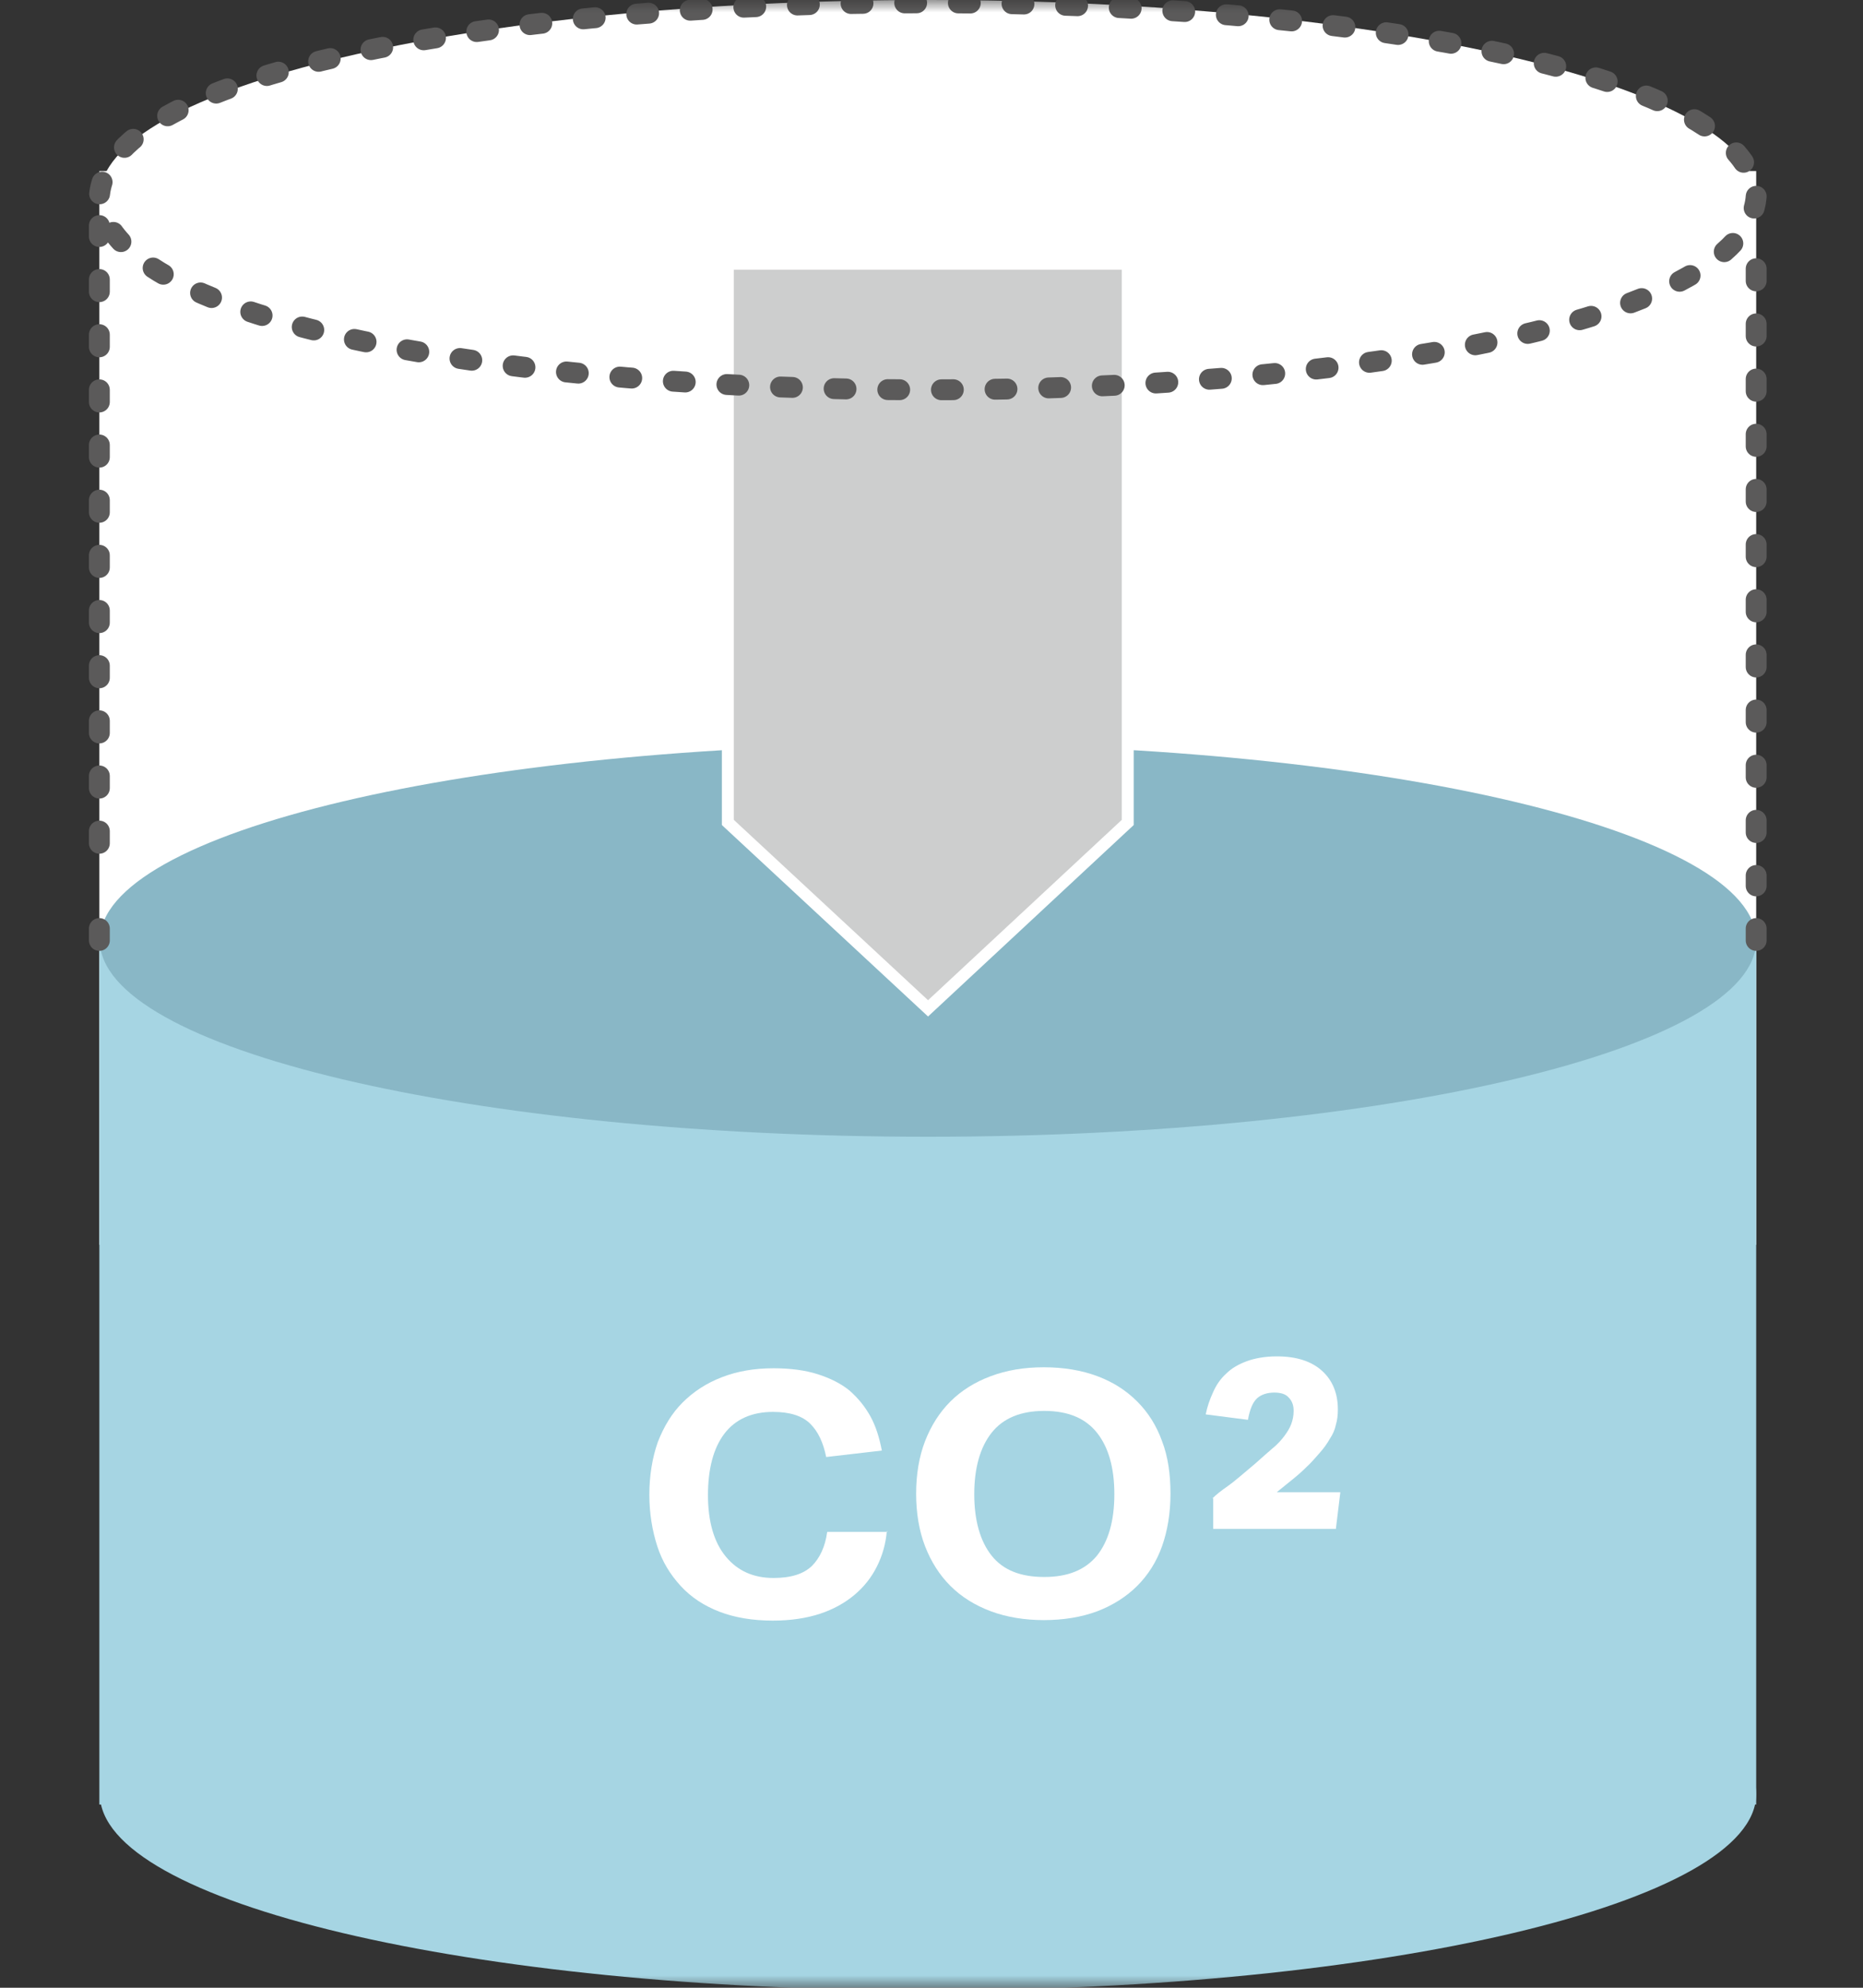
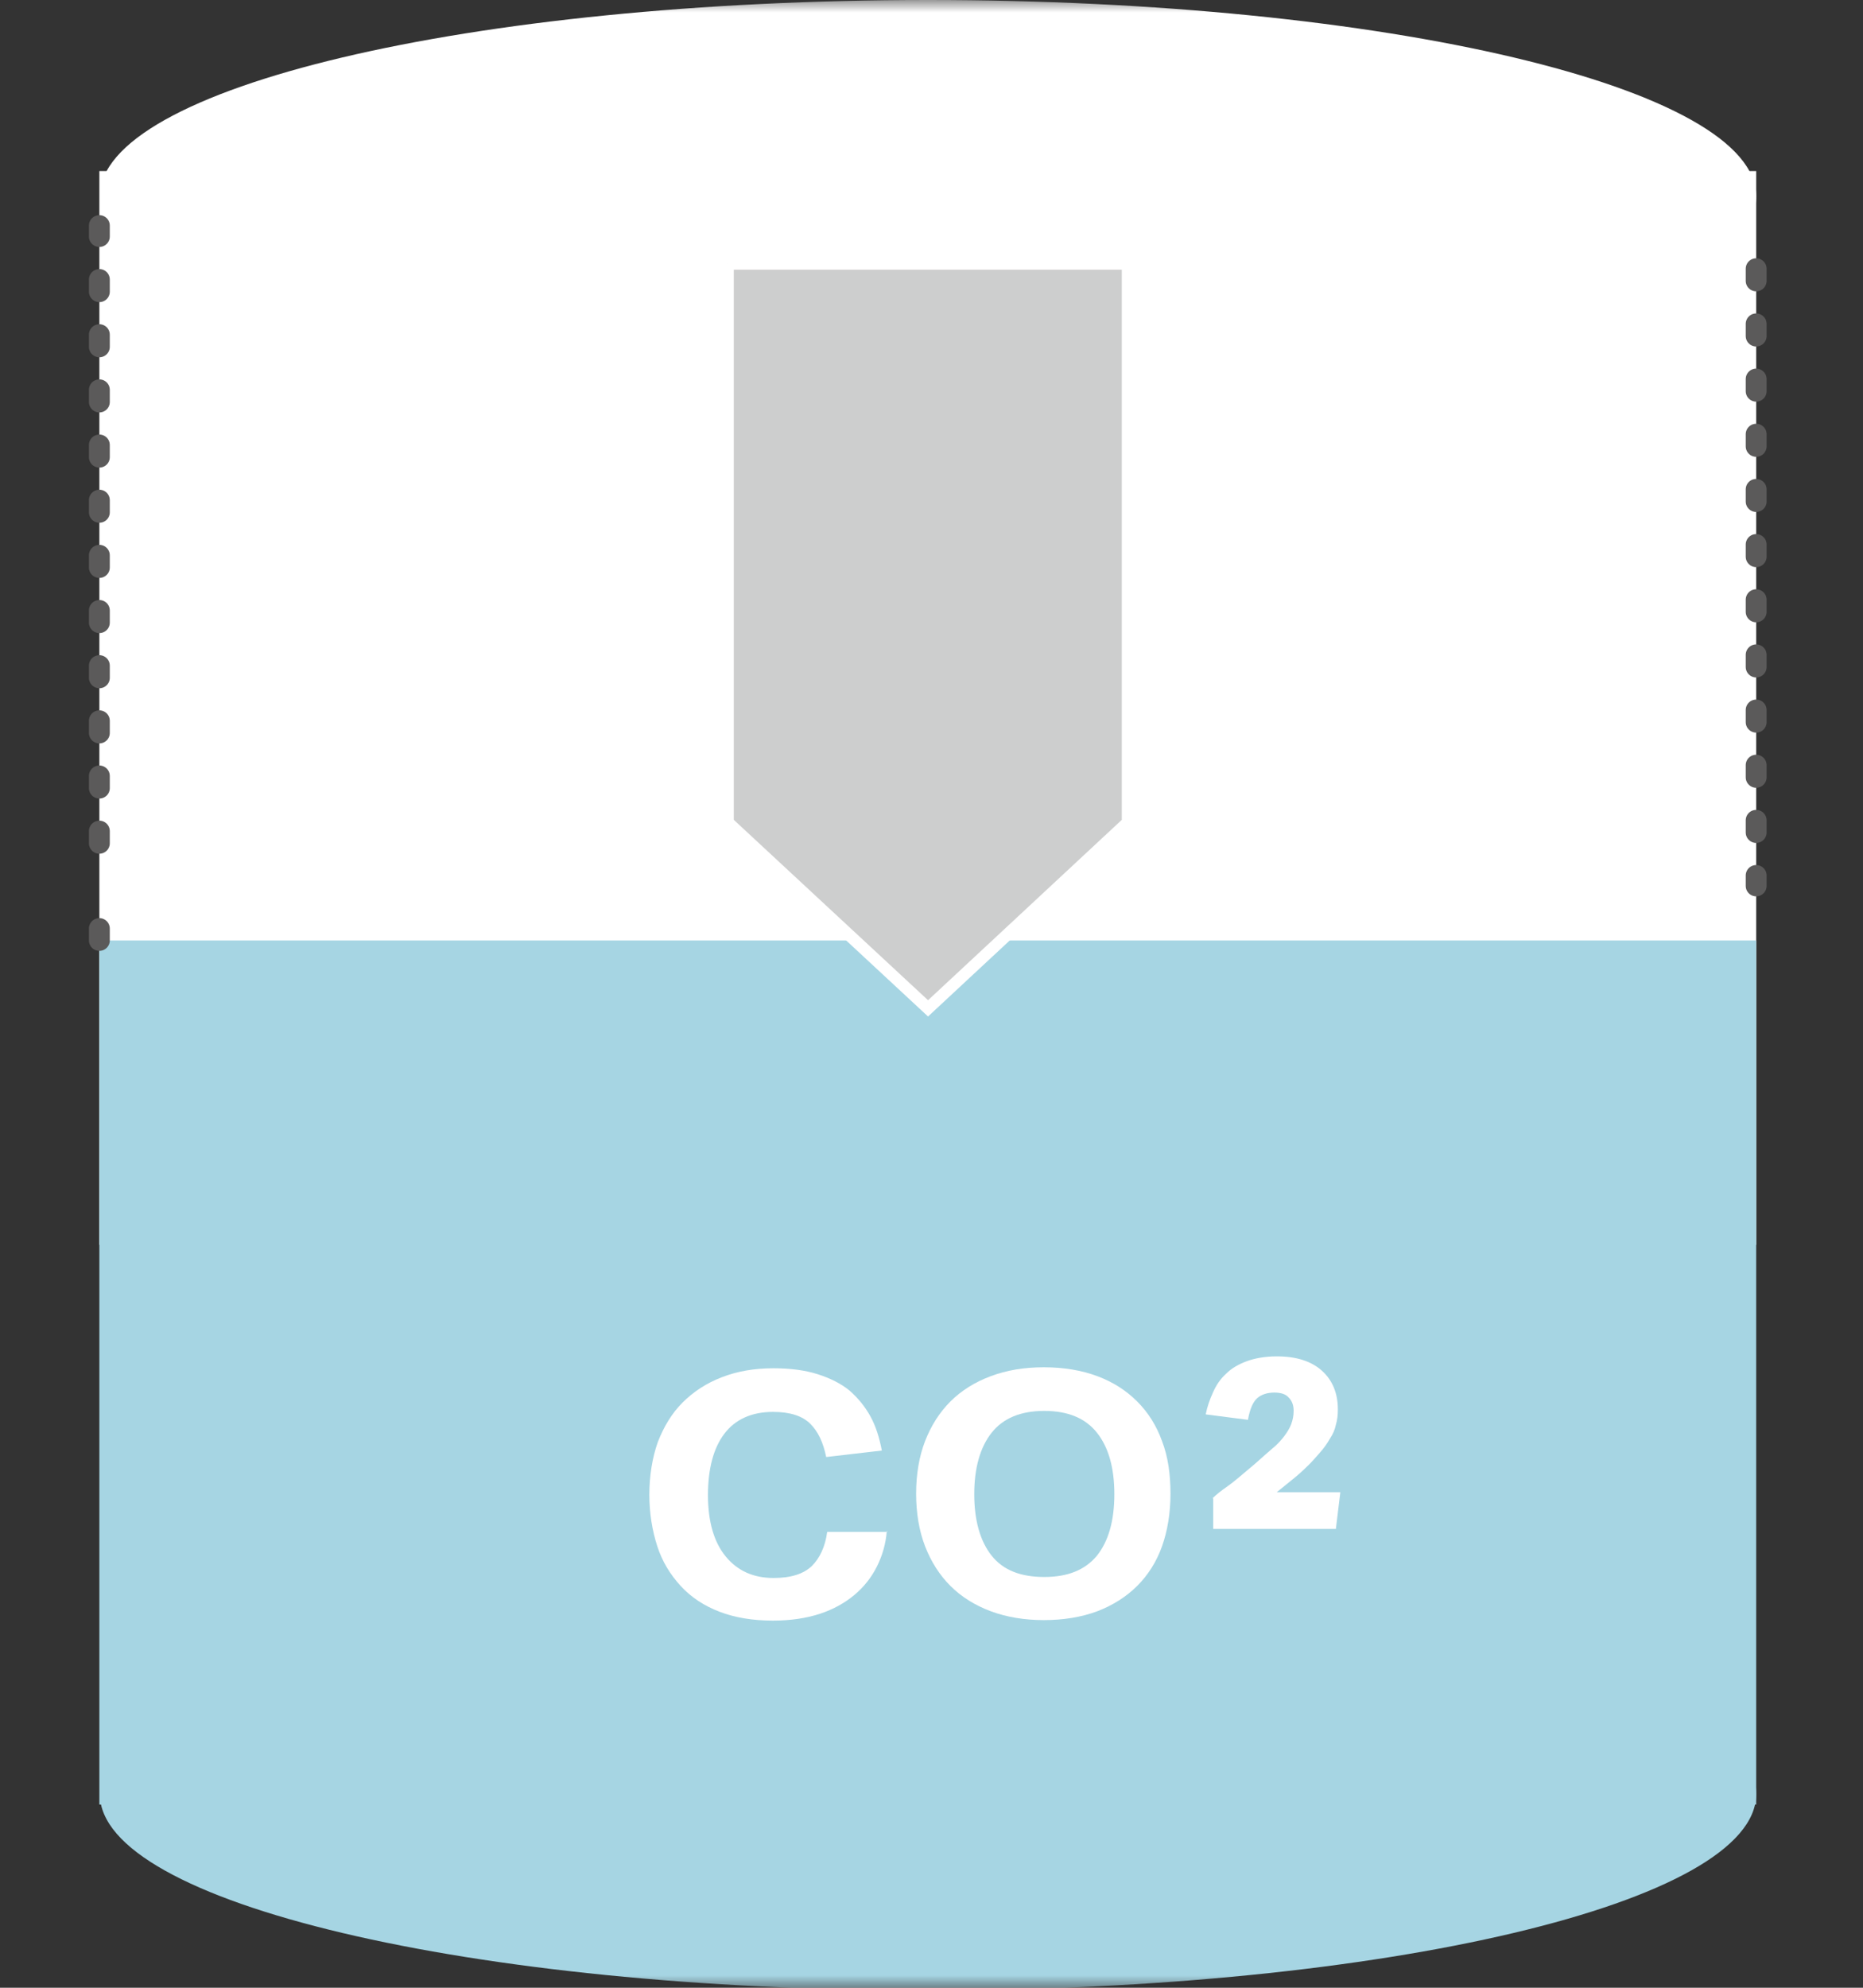
<svg xmlns="http://www.w3.org/2000/svg" width="75" height="80" viewBox="0 0 75 80" fill="none">
  <rect x="0" y="0" width="75" height="80" fill="#333333" stroke="none" />
  <mask id="mask0_405_12189" style="mask-type:alpha" maskUnits="userSpaceOnUse" x="0" y="0" width="75" height="80">
    <rect width="75" height="80" fill="#D9D9D9" />
  </mask>
  <g mask="url(#mask0_405_12189)">
    <path d="M70.7 6.884H4V50.1H70.7V6.884Z" fill="white" />
    <path d="M4 72.626V37.85H70.7V72.626" fill="#A6D5E3" />
    <path d="M70.7 72.207C70.7 76.576 55.76 80.108 37.359 80.108C18.959 80.108 4.02 76.576 4.02 72.207C4.02 67.837 18.939 64.306 37.359 64.306C55.779 64.306 70.7 67.837 70.7 72.207Z" fill="#A6D5E3" />
-     <path d="M70.7 37.849C70.7 42.218 55.76 45.75 37.359 45.75C18.959 45.75 4.02 42.218 4.02 37.849C4.02 33.48 18.939 29.948 37.359 29.948C55.779 29.948 70.7 33.48 70.7 37.849Z" fill="#89B7C6" />
    <path d="M70.7 7.901C70.7 12.271 55.76 15.802 37.359 15.802C18.959 15.802 4.02 12.271 4.02 7.901C4.02 3.532 18.939 0 37.359 0C55.779 0 70.7 3.532 70.7 7.901Z" fill="white" />
    <path d="M29.301 10.614V33.1L37.361 40.583L45.401 33.1V10.614H29.301Z" fill="#CDCECE" />
-     <path d="M29.301 10.614V33.1L37.361 40.583L45.401 33.1V10.614H29.301Z" stroke="white" stroke-width="0.48" stroke-miterlimit="10" />
-     <path d="M70.7 7.901C69.9 18.296 4.78 18.276 4 7.901C4.8 -2.494 69.92 -2.474 70.7 7.901Z" stroke="#5B5A5A" stroke-width="0.84" stroke-miterlimit="10" stroke-linecap="round" stroke-dasharray="0.48 1.68" />
+     <path d="M29.301 10.614V33.1L37.361 40.583L45.401 33.1V10.614H29.301" stroke="white" stroke-width="0.48" stroke-miterlimit="10" />
    <path d="M35.701 61.613C35.661 62.131 35.521 62.61 35.301 63.049C35.081 63.488 34.781 63.867 34.401 64.186C34.021 64.506 33.561 64.765 33.021 64.945C32.481 65.124 31.841 65.224 31.121 65.224C30.301 65.224 29.581 65.104 28.961 64.865C28.341 64.625 27.821 64.286 27.401 63.827C26.981 63.368 26.661 62.85 26.461 62.231C26.261 61.613 26.141 60.914 26.141 60.156C26.141 59.398 26.261 58.66 26.481 58.041C26.721 57.423 27.041 56.884 27.481 56.445C27.921 56.006 28.441 55.667 29.061 55.428C29.681 55.188 30.361 55.068 31.141 55.068C31.821 55.068 32.421 55.148 32.921 55.308C33.421 55.467 33.861 55.687 34.201 55.966C34.541 56.266 34.821 56.605 35.041 57.004C35.261 57.403 35.401 57.862 35.501 58.38L33.261 58.64C33.141 58.061 32.941 57.622 32.621 57.303C32.301 56.984 31.801 56.824 31.121 56.824C30.261 56.824 29.601 57.123 29.161 57.702C28.721 58.281 28.501 59.119 28.501 60.176C28.501 61.234 28.741 62.072 29.221 62.65C29.701 63.229 30.341 63.508 31.141 63.508C31.841 63.508 32.341 63.349 32.681 63.029C33.001 62.71 33.221 62.251 33.301 61.653H35.721L35.701 61.613Z" fill="white" />
    <path d="M42.041 65.204C41.241 65.204 40.521 65.084 39.881 64.845C39.241 64.605 38.701 64.266 38.261 63.827C37.821 63.388 37.481 62.85 37.241 62.231C37.001 61.612 36.881 60.894 36.881 60.116C36.881 59.338 37.001 58.62 37.241 58.001C37.481 57.383 37.821 56.844 38.261 56.405C38.701 55.966 39.241 55.627 39.881 55.388C40.521 55.148 41.221 55.028 42.021 55.028C42.821 55.028 43.541 55.148 44.181 55.388C44.821 55.627 45.341 55.966 45.781 56.405C46.221 56.844 46.561 57.383 46.781 58.001C47.021 58.62 47.121 59.338 47.121 60.116C47.121 60.894 47.001 61.612 46.781 62.231C46.561 62.85 46.221 63.388 45.781 63.827C45.341 64.266 44.801 64.605 44.181 64.845C43.541 65.084 42.821 65.204 42.001 65.204H42.041ZM42.041 63.468C42.981 63.468 43.681 63.189 44.161 62.61C44.621 62.032 44.861 61.214 44.861 60.136C44.861 59.059 44.621 58.241 44.161 57.662C43.701 57.083 43.001 56.784 42.041 56.784C41.081 56.784 40.381 57.083 39.921 57.662C39.461 58.241 39.221 59.079 39.221 60.136C39.221 61.194 39.461 62.032 39.921 62.61C40.381 63.189 41.081 63.468 42.041 63.468Z" fill="white" />
    <path d="M48.819 60.296C48.959 60.156 49.159 59.996 49.419 59.817C49.679 59.637 50.039 59.318 50.539 58.899C50.799 58.66 51.039 58.46 51.219 58.3C51.419 58.141 51.579 57.961 51.699 57.802C51.819 57.642 51.919 57.482 51.979 57.323C52.039 57.163 52.079 56.984 52.079 56.784C52.079 56.565 52.019 56.385 51.879 56.245C51.759 56.106 51.559 56.046 51.299 56.046C51.019 56.046 50.779 56.126 50.619 56.265C50.439 56.425 50.319 56.704 50.239 57.143L48.539 56.924C48.599 56.624 48.699 56.325 48.839 56.026C48.959 55.747 49.139 55.487 49.359 55.288C49.579 55.068 49.859 54.909 50.179 54.789C50.499 54.669 50.919 54.589 51.399 54.589C52.199 54.589 52.799 54.789 53.219 55.168C53.639 55.547 53.859 56.066 53.859 56.724C53.859 56.944 53.839 57.143 53.779 57.343C53.739 57.542 53.659 57.722 53.539 57.901C53.439 58.081 53.299 58.281 53.139 58.46C52.979 58.64 52.799 58.859 52.579 59.059C52.419 59.218 52.239 59.378 52.039 59.538C51.839 59.697 51.619 59.877 51.399 60.056H53.959L53.779 61.533H48.839V60.316L48.819 60.296Z" fill="white" />
    <path d="M70.699 10.815V35.655" stroke="#5B5A5A" stroke-width="0.84" stroke-miterlimit="10" stroke-linecap="round" stroke-dasharray="0.49 1.73" />
-     <path d="M70.699 37.371V37.849" stroke="#5B5A5A" stroke-width="0.84" stroke-miterlimit="10" stroke-linecap="round" />
    <path d="M4 37.849V37.371" stroke="#5B5A5A" stroke-width="0.84" stroke-miterlimit="10" stroke-linecap="round" />
    <path d="M4 33.939V9.079" stroke="#5B5A5A" stroke-width="0.84" stroke-miterlimit="10" stroke-linecap="round" stroke-dasharray="0.49 1.73" />
  </g>
</svg>